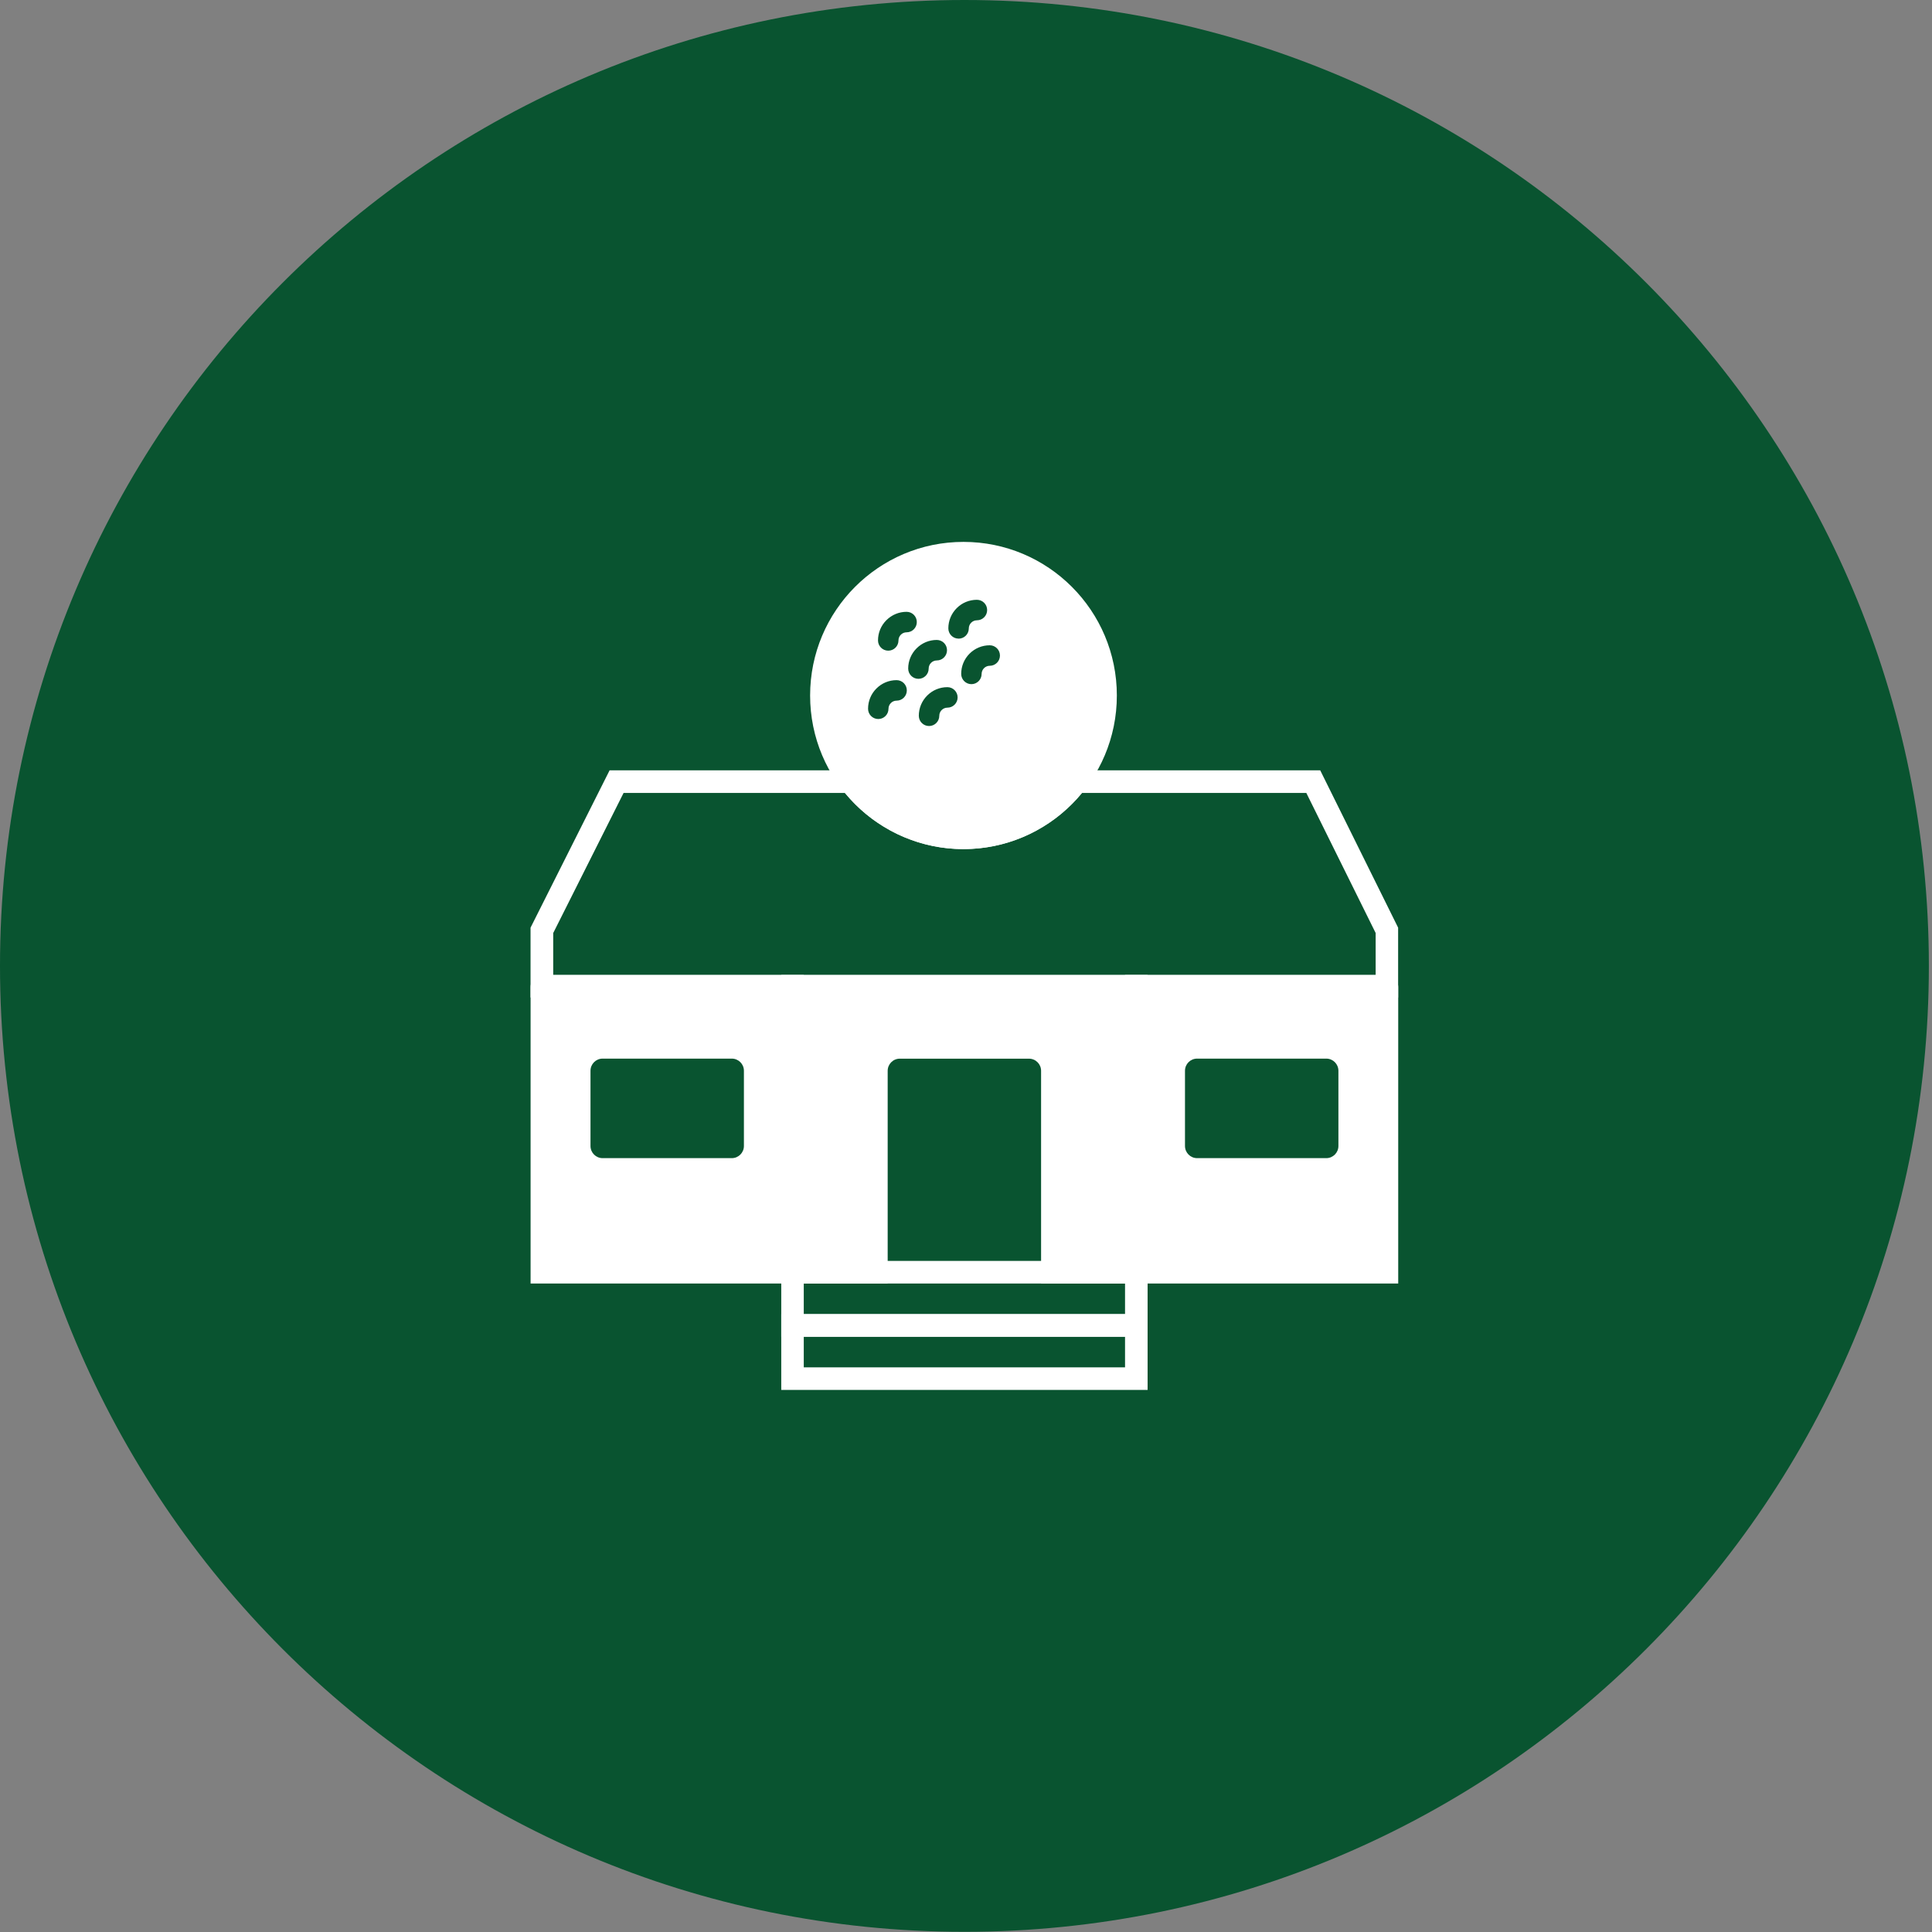
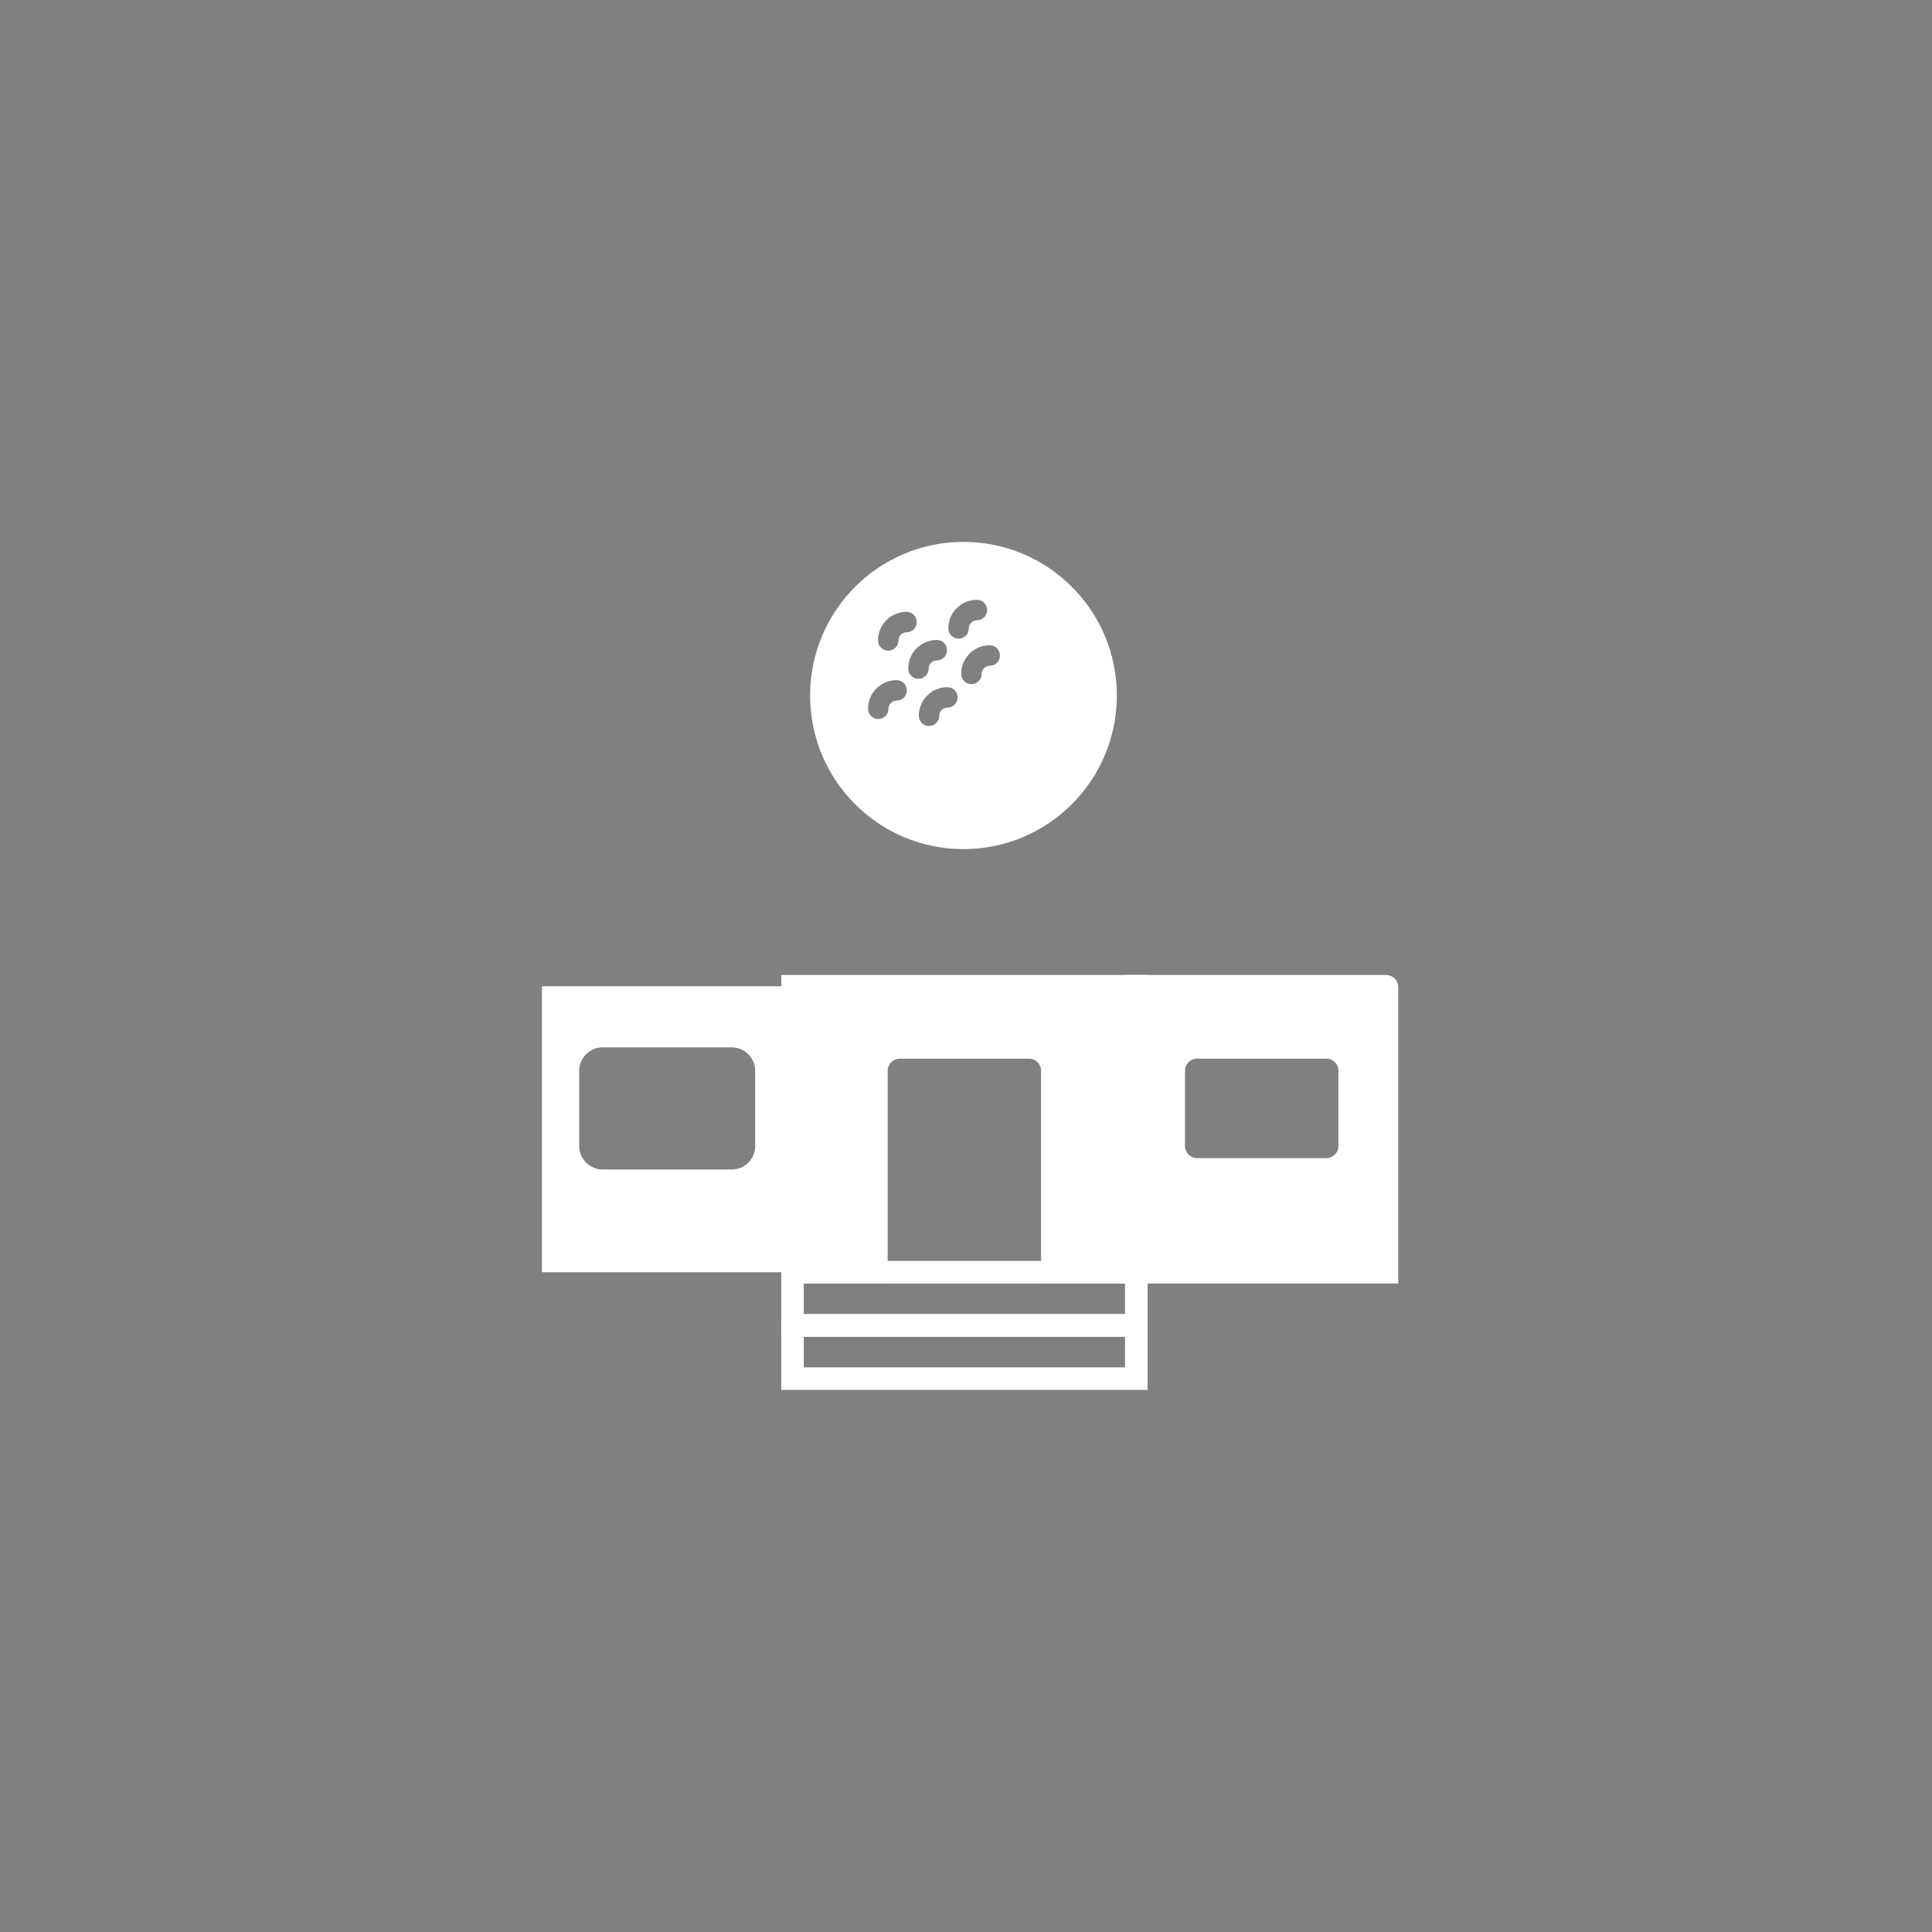
<svg xmlns="http://www.w3.org/2000/svg" width="141" height="141" viewBox="0 0 141 141" fill="none">
  <rect x="0" y="0" width="141" height="141" fill="#808080" stroke="none" />
-   <path d="M70.385 140.986C109.258 140.986 140.771 109.425 140.771 70.493C140.771 31.561 109.258 0 70.385 0C31.513 0 0 31.561 0 70.493C0 109.425 31.513 140.986 70.385 140.986Z" fill="#095430" />
  <path d="M39.55 92.848V72.042C39.55 72.007 39.578 71.979 39.613 71.979H57.84V92.848H39.55ZM43.981 76.438C43.039 76.438 42.271 77.207 42.271 78.15V83.639C42.271 84.582 43.039 85.351 43.981 85.351H53.406C54.348 85.351 55.116 84.582 55.116 83.639V78.15C55.116 77.207 54.348 76.438 53.406 76.438H43.981Z" fill="white" />
-   <path d="M57.017 72.804V92.027H40.374V72.804H57.017ZM43.981 86.172H53.406C54.803 86.172 55.939 85.034 55.939 83.635V78.147C55.939 76.747 54.803 75.609 53.406 75.609H43.981C42.584 75.609 41.448 76.747 41.448 78.147V83.635C41.448 85.034 42.584 86.172 43.981 86.172ZM58.66 71.154H39.61C39.12 71.154 38.723 71.551 38.723 72.042V93.673H58.66V71.154ZM43.981 84.523C43.491 84.523 43.095 84.126 43.095 83.635V78.147C43.095 77.656 43.491 77.259 43.981 77.259H53.406C53.896 77.259 54.292 77.656 54.292 78.147V83.635C54.292 84.126 53.896 84.523 53.406 84.523H43.981Z" fill="white" />
  <path d="M76.804 92.848V78.15C76.804 77.207 76.036 76.438 75.094 76.438H65.67C64.728 76.438 63.96 77.207 63.96 78.15V92.848H57.844V71.979H82.927V92.848H76.801H76.804Z" fill="white" />
  <path d="M82.107 72.804V92.027H77.628V78.15C77.628 76.751 76.491 75.613 75.094 75.613H65.67C64.273 75.613 63.136 76.751 63.136 78.15V92.027H58.667V72.804H82.107ZM83.754 71.154H57.024V93.673H64.784V78.15C64.784 77.659 65.18 77.263 65.67 77.263H75.094C75.584 77.263 75.98 77.659 75.98 78.15V93.673H83.751V71.154H83.754Z" fill="white" />
  <path d="M82.931 92.848V71.979H101.158C101.193 71.979 101.22 72.007 101.22 72.042V92.848H82.931ZM87.368 76.438C86.427 76.438 85.659 77.207 85.659 78.15V83.639C85.659 84.582 86.427 85.351 87.368 85.351H96.793C97.735 85.351 98.503 84.582 98.503 83.639V78.15C98.503 77.207 97.735 76.438 96.793 76.438H87.368Z" fill="white" />
  <path d="M100.397 72.804V92.027H83.754V72.804H100.397ZM87.368 86.172H96.793C98.19 86.172 99.326 85.034 99.326 83.635V78.147C99.326 76.747 98.19 75.609 96.793 75.609H87.368C85.971 75.609 84.835 76.747 84.835 78.147V83.635C84.835 85.034 85.971 86.172 87.368 86.172ZM101.158 71.154H82.107V93.673H102.044V72.042C102.044 71.551 101.648 71.154 101.158 71.154ZM87.368 84.523C86.878 84.523 86.482 84.126 86.482 83.635V78.147C86.482 77.656 86.878 77.259 87.368 77.259H96.793C97.283 77.259 97.679 77.656 97.679 78.147V83.635C97.679 84.126 97.283 84.523 96.793 84.523H87.368Z" fill="white" />
-   <path d="M95.337 57.87L100.397 68.091V71.158H40.374V68.095L45.51 57.87H61.67C63.79 60.449 66.959 61.966 70.312 61.966C73.666 61.966 76.835 60.449 78.955 57.87H95.334M96.355 56.22H78.138C76.411 58.694 73.548 60.316 70.309 60.316C67.07 60.316 64.207 58.694 62.48 56.22H44.489L38.72 67.702V72.801H102.037V67.702L96.352 56.22H96.355Z" fill="white" />
  <path d="M70.313 61.141C64.596 61.141 59.943 56.481 59.943 50.755C59.943 45.03 64.596 40.37 70.313 40.37C76.029 40.37 80.682 45.03 80.682 50.755C80.682 56.481 76.029 61.141 70.313 61.141ZM66.281 51.709C66.25 51.883 66.233 52.06 66.233 52.241C66.233 53.108 66.938 53.811 67.803 53.811C68.596 53.811 69.253 53.219 69.357 52.457C70.121 52.353 70.709 51.695 70.709 50.901C70.709 50.849 70.709 50.797 70.702 50.745C70.764 50.752 70.83 50.755 70.896 50.755C71.689 50.755 72.346 50.164 72.45 49.398C73.214 49.29 73.802 48.636 73.802 47.842C73.802 46.975 73.096 46.269 72.231 46.269C71.956 46.269 71.689 46.307 71.435 46.38C71.47 46.283 71.494 46.178 71.508 46.074C72.272 45.97 72.86 45.312 72.86 44.518C72.86 43.652 72.154 42.945 71.289 42.945C70.514 42.945 69.784 43.248 69.235 43.798C68.686 44.348 68.384 45.079 68.384 45.858C68.384 45.865 68.384 45.872 68.384 45.883C68.377 45.883 68.37 45.883 68.359 45.883C68.106 45.883 67.856 45.914 67.616 45.98C67.685 45.803 67.727 45.608 67.727 45.402C67.727 44.536 67.022 43.829 66.156 43.829C65.381 43.829 64.652 44.132 64.103 44.682C63.553 45.232 63.251 45.963 63.251 46.742C63.251 47.609 63.953 48.316 64.818 48.316C65.072 48.316 65.312 48.256 65.524 48.148C65.475 48.361 65.451 48.577 65.451 48.799C65.451 48.806 65.451 48.817 65.451 48.824C65.444 48.824 65.437 48.824 65.427 48.824C64.652 48.824 63.922 49.126 63.373 49.676C62.824 50.226 62.521 50.957 62.521 51.733C62.521 52.6 63.223 53.306 64.089 53.306C64.881 53.306 65.538 52.715 65.642 51.953C65.871 51.921 66.087 51.838 66.271 51.719L66.281 51.709ZM68.471 49.405C68.523 49.28 68.561 49.147 68.582 49.008C68.881 48.966 69.155 48.841 69.374 48.653C69.343 48.827 69.326 49.001 69.326 49.182C69.326 49.234 69.326 49.286 69.333 49.339C69.27 49.332 69.204 49.328 69.138 49.328C68.909 49.328 68.686 49.356 68.467 49.405H68.471Z" fill="white" />
  <path d="M70.312 41.195C75.577 41.195 79.859 45.483 79.859 50.755C79.859 56.028 75.577 60.316 70.312 60.316C65.048 60.316 60.766 56.028 60.766 50.755C60.766 45.483 65.048 41.195 70.312 41.195ZM68.075 43.965C67.637 43.38 66.942 43.001 66.16 43.001C65.166 43.001 64.231 43.391 63.522 44.097C62.817 44.804 62.431 45.74 62.431 46.739C62.431 47.505 62.792 48.187 63.352 48.625C63.154 48.758 62.969 48.911 62.799 49.085C62.094 49.791 61.708 50.727 61.708 51.726C61.708 53.049 62.782 54.121 64.099 54.121C64.738 54.121 65.319 53.87 65.746 53.46C66.163 54.163 66.931 54.633 67.803 54.633C68.811 54.633 69.673 54.006 70.024 53.122C70.723 52.844 71.258 52.245 71.452 51.511C72.213 51.33 72.832 50.78 73.117 50.066C74 49.715 74.625 48.848 74.625 47.842C74.625 46.927 74.111 46.133 73.357 45.73C73.565 45.375 73.687 44.96 73.687 44.518C73.687 43.196 72.613 42.124 71.296 42.124C70.302 42.124 69.364 42.514 68.662 43.217C68.433 43.446 68.238 43.697 68.078 43.968M70.316 39.548C64.134 39.548 59.123 44.567 59.123 50.759C59.123 56.951 64.134 61.969 70.316 61.969C76.498 61.969 81.509 56.951 81.509 50.759C81.509 44.567 76.498 39.548 70.316 39.548ZM69.958 46.607C69.544 46.607 69.211 46.273 69.211 45.858C69.211 45.301 69.43 44.776 69.823 44.383C70.215 43.989 70.74 43.774 71.296 43.774C71.71 43.774 72.043 44.108 72.043 44.522C72.043 44.936 71.71 45.27 71.296 45.27C71.14 45.27 70.99 45.333 70.879 45.444C70.768 45.556 70.705 45.705 70.705 45.862C70.705 46.276 70.372 46.61 69.958 46.61V46.607ZM64.825 47.487C64.415 47.487 64.078 47.153 64.078 46.739C64.078 46.182 64.294 45.657 64.69 45.263C65.086 44.87 65.607 44.651 66.163 44.651C66.577 44.651 66.91 44.985 66.91 45.399C66.91 45.813 66.577 46.147 66.163 46.147C66.007 46.147 65.857 46.21 65.746 46.321C65.635 46.433 65.572 46.582 65.572 46.739C65.572 47.153 65.239 47.487 64.825 47.487ZM67.028 49.541C66.615 49.541 66.281 49.207 66.281 48.792C66.281 48.236 66.5 47.71 66.893 47.317C67.289 46.923 67.81 46.704 68.366 46.704C68.78 46.704 69.114 47.038 69.114 47.452C69.114 47.867 68.78 48.201 68.366 48.201C68.21 48.201 68.061 48.263 67.949 48.375C67.838 48.486 67.776 48.636 67.776 48.792C67.776 49.207 67.442 49.541 67.028 49.541ZM70.896 49.931C70.486 49.931 70.149 49.596 70.149 49.182C70.149 48.625 70.365 48.1 70.757 47.706C71.15 47.313 71.675 47.094 72.231 47.094C72.644 47.094 72.978 47.428 72.978 47.842C72.978 48.256 72.644 48.59 72.231 48.59C72.074 48.59 71.925 48.653 71.814 48.765C71.703 48.876 71.64 49.026 71.64 49.182C71.64 49.596 71.306 49.931 70.893 49.931H70.896ZM64.099 52.475C63.685 52.475 63.352 52.141 63.352 51.726C63.352 51.17 63.567 50.644 63.96 50.251C64.353 49.857 64.877 49.638 65.433 49.638C65.847 49.638 66.181 49.972 66.181 50.386C66.181 50.801 65.847 51.135 65.433 51.135C65.277 51.135 65.128 51.194 65.016 51.309C64.905 51.42 64.843 51.57 64.843 51.726C64.843 52.141 64.509 52.475 64.096 52.475H64.099ZM67.803 52.986C67.39 52.986 67.056 52.652 67.056 52.238C67.056 51.681 67.275 51.156 67.668 50.762C68.061 50.369 68.585 50.15 69.141 50.15C69.552 50.15 69.888 50.484 69.888 50.898C69.888 51.312 69.555 51.646 69.141 51.646C68.985 51.646 68.836 51.709 68.724 51.82C68.613 51.932 68.551 52.081 68.551 52.238C68.551 52.649 68.217 52.986 67.803 52.986Z" fill="white" />
  <path d="M82.107 93.673V95.907H58.66V93.673H82.107ZM83.754 92.023H57.017V97.554H83.754V92.023Z" fill="white" />
  <path d="M82.107 97.557V99.791H58.66V97.557H82.107ZM83.754 95.907H57.017V101.438H83.754V95.907Z" fill="white" />
</svg>